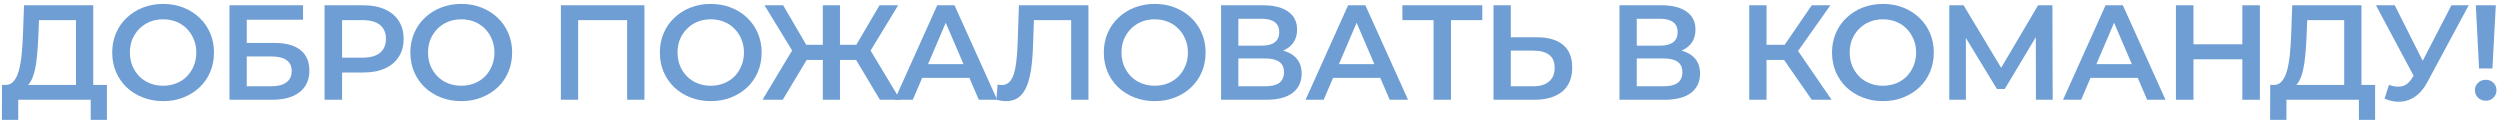
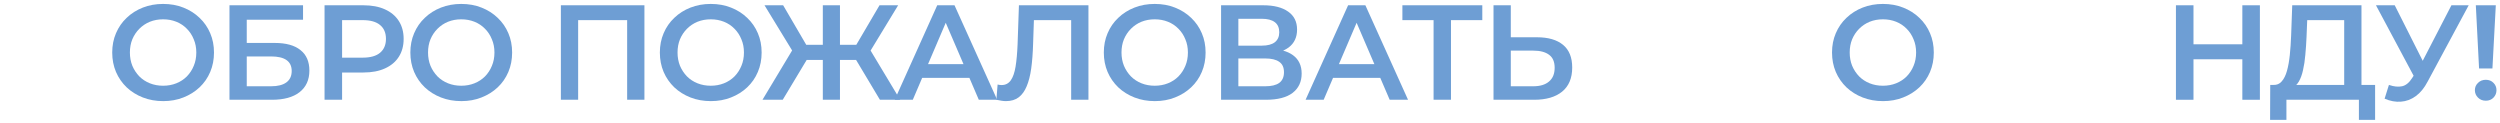
<svg xmlns="http://www.w3.org/2000/svg" width="426" height="21" viewBox="0 0 426 21" fill="none">
-   <path d="M12.949 15.62V3.43H6.647L6.532 6.282C6.486 7.355 6.417 8.375 6.325 9.341C6.248 10.292 6.118 11.158 5.934 11.94C5.765 12.722 5.528 13.374 5.221 13.895C4.914 14.416 4.539 14.761 4.094 14.93L0.874 14.47C1.457 14.501 1.932 14.301 2.3 13.872C2.683 13.443 2.982 12.845 3.197 12.078C3.412 11.311 3.573 10.414 3.68 9.387C3.787 8.344 3.864 7.217 3.91 6.006L4.094 0.9H15.893V15.62H12.949ZM0.322 20.427L0.345 14.47H18.216V20.427H15.456V17H3.105V20.427H0.322Z" fill="#6E9ED4" />
  <path d="M27.816 17.23C26.559 17.23 25.401 17.023 24.343 16.609C23.285 16.195 22.365 15.62 21.583 14.884C20.801 14.133 20.196 13.259 19.766 12.262C19.337 11.25 19.122 10.146 19.122 8.95C19.122 7.754 19.337 6.658 19.766 5.661C20.196 4.649 20.801 3.775 21.583 3.039C22.365 2.288 23.285 1.705 24.343 1.291C25.401 0.877 26.551 0.67 27.793 0.67C29.051 0.67 30.201 0.877 31.243 1.291C32.301 1.705 33.221 2.288 34.003 3.039C34.785 3.775 35.391 4.649 35.82 5.661C36.25 6.658 36.464 7.754 36.464 8.95C36.464 10.146 36.25 11.25 35.82 12.262C35.391 13.274 34.785 14.148 34.003 14.884C33.221 15.62 32.301 16.195 31.243 16.609C30.201 17.023 29.058 17.23 27.816 17.23ZM27.793 14.608C28.606 14.608 29.357 14.47 30.047 14.194C30.737 13.918 31.335 13.527 31.841 13.021C32.347 12.5 32.738 11.902 33.014 11.227C33.306 10.537 33.451 9.778 33.451 8.95C33.451 8.122 33.306 7.371 33.014 6.696C32.738 6.006 32.347 5.408 31.841 4.902C31.335 4.381 30.737 3.982 30.047 3.706C29.357 3.43 28.606 3.292 27.793 3.292C26.981 3.292 26.229 3.43 25.539 3.706C24.865 3.982 24.267 4.381 23.745 4.902C23.239 5.408 22.841 6.006 22.549 6.696C22.273 7.371 22.135 8.122 22.135 8.95C22.135 9.763 22.273 10.514 22.549 11.204C22.841 11.894 23.239 12.5 23.745 13.021C24.251 13.527 24.849 13.918 25.539 14.194C26.229 14.47 26.981 14.608 27.793 14.608Z" fill="#6E9ED4" />
  <path d="M39.103 17V0.9H51.638V3.361H42.047V7.317H46.808C48.74 7.317 50.204 7.723 51.201 8.536C52.213 9.333 52.719 10.499 52.719 12.032C52.719 13.611 52.159 14.838 51.04 15.712C49.936 16.571 48.372 17 46.348 17H39.103ZM42.047 14.7H46.187C47.337 14.7 48.211 14.478 48.809 14.033C49.407 13.588 49.706 12.944 49.706 12.101C49.706 10.445 48.533 9.617 46.187 9.617H42.047V14.7Z" fill="#6E9ED4" />
  <path d="M55.303 17V0.9H61.927C63.353 0.9 64.572 1.13 65.584 1.59C66.612 2.05 67.401 2.709 67.953 3.568C68.505 4.427 68.781 5.446 68.781 6.627C68.781 7.808 68.505 8.827 67.953 9.686C67.401 10.545 66.612 11.204 65.584 11.664C64.572 12.124 63.353 12.354 61.927 12.354H56.959L58.293 10.951V17H55.303ZM58.293 11.273L56.959 9.824H61.789C63.108 9.824 64.097 9.548 64.756 8.996C65.431 8.429 65.768 7.639 65.768 6.627C65.768 5.6 65.431 4.81 64.756 4.258C64.097 3.706 63.108 3.43 61.789 3.43H56.959L58.293 1.958V11.273Z" fill="#6E9ED4" />
  <path d="M78.619 17.23C77.362 17.23 76.204 17.023 75.146 16.609C74.088 16.195 73.168 15.62 72.386 14.884C71.604 14.133 70.999 13.259 70.569 12.262C70.14 11.25 69.925 10.146 69.925 8.95C69.925 7.754 70.14 6.658 70.569 5.661C70.999 4.649 71.604 3.775 72.386 3.039C73.168 2.288 74.088 1.705 75.146 1.291C76.204 0.877 77.354 0.67 78.596 0.67C79.854 0.67 81.004 0.877 82.046 1.291C83.104 1.705 84.024 2.288 84.806 3.039C85.588 3.775 86.194 4.649 86.623 5.661C87.053 6.658 87.267 7.754 87.267 8.95C87.267 10.146 87.053 11.25 86.623 12.262C86.194 13.274 85.588 14.148 84.806 14.884C84.024 15.62 83.104 16.195 82.046 16.609C81.004 17.023 79.861 17.23 78.619 17.23ZM78.596 14.608C79.409 14.608 80.16 14.47 80.85 14.194C81.54 13.918 82.138 13.527 82.644 13.021C83.15 12.5 83.541 11.902 83.817 11.227C84.109 10.537 84.254 9.778 84.254 8.95C84.254 8.122 84.109 7.371 83.817 6.696C83.541 6.006 83.15 5.408 82.644 4.902C82.138 4.381 81.54 3.982 80.85 3.706C80.16 3.43 79.409 3.292 78.596 3.292C77.784 3.292 77.032 3.43 76.342 3.706C75.668 3.982 75.07 4.381 74.548 4.902C74.042 5.408 73.644 6.006 73.352 6.696C73.076 7.371 72.938 8.122 72.938 8.95C72.938 9.763 73.076 10.514 73.352 11.204C73.644 11.894 74.042 12.5 74.548 13.021C75.054 13.527 75.652 13.918 76.342 14.194C77.032 14.47 77.784 14.608 78.596 14.608Z" fill="#6E9ED4" />
  <path d="M95.573 17V0.9H109.81V17H106.866V2.694L107.556 3.43H97.826L98.516 2.694V17H95.573Z" fill="#6E9ED4" />
  <path d="M121.134 17.23C119.877 17.23 118.719 17.023 117.661 16.609C116.603 16.195 115.683 15.62 114.901 14.884C114.119 14.133 113.514 13.259 113.084 12.262C112.655 11.25 112.44 10.146 112.44 8.95C112.44 7.754 112.655 6.658 113.084 5.661C113.514 4.649 114.119 3.775 114.901 3.039C115.683 2.288 116.603 1.705 117.661 1.291C118.719 0.877 119.869 0.67 121.111 0.67C122.369 0.67 123.519 0.877 124.561 1.291C125.619 1.705 126.539 2.288 127.321 3.039C128.103 3.775 128.709 4.649 129.138 5.661C129.568 6.658 129.782 7.754 129.782 8.95C129.782 10.146 129.568 11.25 129.138 12.262C128.709 13.274 128.103 14.148 127.321 14.884C126.539 15.62 125.619 16.195 124.561 16.609C123.519 17.023 122.376 17.23 121.134 17.23ZM121.111 14.608C121.924 14.608 122.675 14.47 123.365 14.194C124.055 13.918 124.653 13.527 125.159 13.021C125.665 12.5 126.056 11.902 126.332 11.227C126.624 10.537 126.769 9.778 126.769 8.95C126.769 8.122 126.624 7.371 126.332 6.696C126.056 6.006 125.665 5.408 125.159 4.902C124.653 4.381 124.055 3.982 123.365 3.706C122.675 3.43 121.924 3.292 121.111 3.292C120.299 3.292 119.547 3.43 118.857 3.706C118.183 3.982 117.585 4.381 117.063 4.902C116.557 5.408 116.159 6.006 115.867 6.696C115.591 7.371 115.453 8.122 115.453 8.95C115.453 9.763 115.591 10.514 115.867 11.204C116.159 11.894 116.557 12.5 117.063 13.021C117.569 13.527 118.167 13.918 118.857 14.194C119.547 14.47 120.299 14.608 121.111 14.608Z" fill="#6E9ED4" />
  <path d="M149.938 17L145.246 9.157L147.776 7.662L153.388 17H149.938ZM142.256 10.215V7.639H147.109V10.215H142.256ZM147.937 9.295L145.154 8.927L149.869 0.9H153.043L147.937 9.295ZM133.378 17H129.928L135.54 7.662L138.093 9.157L133.378 17ZM143.13 17H140.209V0.9H143.13V17ZM141.083 10.215H136.207V7.639H141.083V10.215ZM135.402 9.295L130.273 0.9H133.447L138.139 8.927L135.402 9.295Z" fill="#6E9ED4" />
-   <path d="M152.459 17L159.704 0.9H162.648L169.916 17H166.788L160.555 2.487H161.751L155.541 17H152.459ZM155.794 13.274L156.599 10.928H165.293L166.098 13.274H155.794Z" fill="#6E9ED4" />
+   <path d="M152.459 17L159.704 0.9H162.648L169.916 17H166.788L160.555 2.487H161.751L155.541 17H152.459ZM155.794 13.274L156.599 10.928H165.293L166.098 13.274H155.794" fill="#6E9ED4" />
  <path d="M171.418 17.23C171.158 17.23 170.897 17.207 170.636 17.161C170.376 17.115 170.092 17.061 169.785 17L169.992 14.401C170.207 14.462 170.437 14.493 170.682 14.493C171.326 14.493 171.84 14.232 172.223 13.711C172.607 13.174 172.883 12.392 173.051 11.365C173.22 10.338 173.335 9.073 173.396 7.57L173.626 0.9H185.471V17H182.527V2.694L183.217 3.43H175.558L176.202 2.671L176.041 7.455C175.995 9.05 175.888 10.453 175.719 11.664C175.551 12.875 175.29 13.895 174.937 14.723C174.6 15.536 174.148 16.157 173.58 16.586C173.013 17.015 172.292 17.23 171.418 17.23Z" fill="#6E9ED4" />
  <path d="M196.785 17.23C195.528 17.23 194.37 17.023 193.312 16.609C192.254 16.195 191.334 15.62 190.552 14.884C189.77 14.133 189.165 13.259 188.735 12.262C188.306 11.25 188.091 10.146 188.091 8.95C188.091 7.754 188.306 6.658 188.735 5.661C189.165 4.649 189.77 3.775 190.552 3.039C191.334 2.288 192.254 1.705 193.312 1.291C194.37 0.877 195.52 0.67 196.762 0.67C198.02 0.67 199.17 0.877 200.212 1.291C201.27 1.705 202.19 2.288 202.972 3.039C203.754 3.775 204.36 4.649 204.789 5.661C205.219 6.658 205.433 7.754 205.433 8.95C205.433 10.146 205.219 11.25 204.789 12.262C204.36 13.274 203.754 14.148 202.972 14.884C202.19 15.62 201.27 16.195 200.212 16.609C199.17 17.023 198.027 17.23 196.785 17.23ZM196.762 14.608C197.575 14.608 198.326 14.47 199.016 14.194C199.706 13.918 200.304 13.527 200.81 13.021C201.316 12.5 201.707 11.902 201.983 11.227C202.275 10.537 202.42 9.778 202.42 8.95C202.42 8.122 202.275 7.371 201.983 6.696C201.707 6.006 201.316 5.408 200.81 4.902C200.304 4.381 199.706 3.982 199.016 3.706C198.326 3.43 197.575 3.292 196.762 3.292C195.95 3.292 195.198 3.43 194.508 3.706C193.834 3.982 193.236 4.381 192.714 4.902C192.208 5.408 191.81 6.006 191.518 6.696C191.242 7.371 191.104 8.122 191.104 8.95C191.104 9.763 191.242 10.514 191.518 11.204C191.81 11.894 192.208 12.5 192.714 13.021C193.22 13.527 193.818 13.918 194.508 14.194C195.198 14.47 195.95 14.608 196.762 14.608Z" fill="#6E9ED4" />
  <path d="M208.072 17V0.9H215.271C217.081 0.9 218.491 1.26 219.503 1.981C220.515 2.686 221.021 3.706 221.021 5.04C221.021 6.359 220.538 7.378 219.572 8.099C218.606 8.804 217.334 9.157 215.754 9.157L216.168 8.329C217.962 8.329 219.35 8.689 220.331 9.41C221.313 10.131 221.803 11.173 221.803 12.538C221.803 13.933 221.29 15.03 220.262 15.827C219.235 16.609 217.717 17 215.708 17H208.072ZM211.016 14.7H215.616C216.659 14.7 217.449 14.508 217.985 14.125C218.522 13.726 218.79 13.121 218.79 12.308C218.79 11.495 218.522 10.905 217.985 10.537C217.449 10.154 216.659 9.962 215.616 9.962H211.016V14.7ZM211.016 7.777H215.018C215.984 7.777 216.72 7.585 217.226 7.202C217.732 6.803 217.985 6.236 217.985 5.5C217.985 4.733 217.732 4.158 217.226 3.775C216.72 3.392 215.984 3.2 215.018 3.2H211.016V7.777Z" fill="#6E9ED4" />
  <path d="M222.472 17L229.717 0.9H232.661L239.929 17H236.801L230.568 2.487H231.764L225.554 17H222.472ZM225.807 13.274L226.612 10.928H235.306L236.111 13.274H225.807Z" fill="#6E9ED4" />
  <path d="M244.281 17V2.694L244.994 3.43H238.968V0.9H252.584V3.43H246.558L247.248 2.694V17H244.281Z" fill="#6E9ED4" />
  <path d="M261.901 6.351C263.818 6.351 265.298 6.78 266.34 7.639C267.383 8.498 267.904 9.786 267.904 11.503C267.904 13.312 267.329 14.685 266.179 15.62C265.045 16.54 263.458 17 261.418 17H254.495V0.9H257.439V6.351H261.901ZM261.28 14.7C262.43 14.7 263.32 14.432 263.948 13.895C264.592 13.358 264.914 12.576 264.914 11.549C264.914 10.537 264.6 9.801 263.971 9.341C263.343 8.866 262.446 8.628 261.28 8.628H257.439V14.7H261.28Z" fill="#6E9ED4" />
-   <path d="M275.958 17V0.9H283.157C284.966 0.9 286.377 1.26 287.389 1.981C288.401 2.686 288.907 3.706 288.907 5.04C288.907 6.359 288.424 7.378 287.458 8.099C286.492 8.804 285.219 9.157 283.64 9.157L284.054 8.329C285.848 8.329 287.236 8.689 288.217 9.41C289.198 10.131 289.689 11.173 289.689 12.538C289.689 13.933 289.175 15.03 288.148 15.827C287.121 16.609 285.603 17 283.594 17H275.958ZM278.902 14.7H283.502C284.545 14.7 285.334 14.508 285.871 14.125C286.408 13.726 286.676 13.121 286.676 12.308C286.676 11.495 286.408 10.905 285.871 10.537C285.334 10.154 284.545 9.962 283.502 9.962H278.902V14.7ZM278.902 7.777H282.904C283.87 7.777 284.606 7.585 285.112 7.202C285.618 6.803 285.871 6.236 285.871 5.5C285.871 4.733 285.618 4.158 285.112 3.775C284.606 3.392 283.87 3.2 282.904 3.2H278.902V7.777Z" fill="#6E9ED4" />
-   <path d="M308.721 17L303.27 9.157L305.685 7.662L312.102 17H308.721ZM298.072 17V0.9H301.016V17H298.072ZM300.119 10.215V7.639H305.547V10.215H300.119ZM305.961 9.295L303.224 8.927L308.721 0.9H311.895L305.961 9.295Z" fill="#6E9ED4" />
  <path d="M320.871 17.23C319.614 17.23 318.456 17.023 317.398 16.609C316.34 16.195 315.42 15.62 314.638 14.884C313.856 14.133 313.251 13.259 312.821 12.262C312.392 11.25 312.177 10.146 312.177 8.95C312.177 7.754 312.392 6.658 312.821 5.661C313.251 4.649 313.856 3.775 314.638 3.039C315.42 2.288 316.34 1.705 317.398 1.291C318.456 0.877 319.606 0.67 320.848 0.67C322.106 0.67 323.256 0.877 324.298 1.291C325.356 1.705 326.276 2.288 327.058 3.039C327.84 3.775 328.446 4.649 328.875 5.661C329.305 6.658 329.519 7.754 329.519 8.95C329.519 10.146 329.305 11.25 328.875 12.262C328.446 13.274 327.84 14.148 327.058 14.884C326.276 15.62 325.356 16.195 324.298 16.609C323.256 17.023 322.113 17.23 320.871 17.23ZM320.848 14.608C321.661 14.608 322.412 14.47 323.102 14.194C323.792 13.918 324.39 13.527 324.896 13.021C325.402 12.5 325.793 11.902 326.069 11.227C326.361 10.537 326.506 9.778 326.506 8.95C326.506 8.122 326.361 7.371 326.069 6.696C325.793 6.006 325.402 5.408 324.896 4.902C324.39 4.381 323.792 3.982 323.102 3.706C322.412 3.43 321.661 3.292 320.848 3.292C320.036 3.292 319.284 3.43 318.594 3.706C317.92 3.982 317.322 4.381 316.8 4.902C316.294 5.408 315.896 6.006 315.604 6.696C315.328 7.371 315.19 8.122 315.19 8.95C315.19 9.763 315.328 10.514 315.604 11.204C315.896 11.894 316.294 12.5 316.8 13.021C317.306 13.527 317.904 13.918 318.594 14.194C319.284 14.47 320.036 14.608 320.848 14.608Z" fill="#6E9ED4" />
-   <path d="M332.158 17V0.9H334.596L341.657 12.653H340.346L347.292 0.9H349.73L349.776 17H346.924L346.901 5.339H347.499L341.611 15.16H340.277L334.297 5.339H334.987V17H332.158Z" fill="#6E9ED4" />
-   <path d="M351.545 17L358.79 0.9H361.734L369.002 17H365.874L359.641 2.487H360.837L354.627 17H351.545ZM354.88 13.274L355.685 10.928H364.379L365.184 13.274H354.88Z" fill="#6E9ED4" />
  <path d="M382.096 0.9H385.086V17H382.096V0.9ZM373.77 17H370.78V0.9H373.77V17ZM382.326 10.1H373.517V7.547H382.326V10.1Z" fill="#6E9ED4" />
  <path d="M399.451 15.62V3.43H393.149L393.034 6.282C392.988 7.355 392.919 8.375 392.827 9.341C392.75 10.292 392.62 11.158 392.436 11.94C392.267 12.722 392.029 13.374 391.723 13.895C391.416 14.416 391.04 14.761 390.596 14.93L387.376 14.47C387.958 14.501 388.434 14.301 388.802 13.872C389.185 13.443 389.484 12.845 389.699 12.078C389.913 11.311 390.074 10.414 390.182 9.387C390.289 8.344 390.366 7.217 390.412 6.006L390.596 0.9H402.395V15.62H399.451ZM386.824 20.427L386.847 14.47H404.718V20.427H401.958V17H389.607V20.427H386.824Z" fill="#6E9ED4" />
  <path d="M407.073 14.47C407.916 14.761 408.66 14.838 409.304 14.7C409.948 14.562 410.523 14.094 411.029 13.297L411.811 12.078L412.11 11.756L417.722 0.9H420.666L413.674 13.895C413.107 14.984 412.432 15.812 411.65 16.379C410.868 16.946 410.025 17.261 409.12 17.322C408.231 17.399 407.303 17.23 406.337 16.816L407.073 14.47ZM412.041 14.332L404.865 0.9H408.062L413.674 12.032L412.041 14.332Z" fill="#6E9ED4" />
  <path d="M422.433 11.664L421.881 0.9H425.285L424.71 11.664H422.433ZM423.583 17.161C423.046 17.161 422.601 16.985 422.249 16.632C421.896 16.279 421.72 15.858 421.72 15.367C421.72 14.876 421.896 14.462 422.249 14.125C422.601 13.772 423.046 13.596 423.583 13.596C424.119 13.596 424.556 13.772 424.894 14.125C425.231 14.462 425.4 14.876 425.4 15.367C425.4 15.858 425.231 16.279 424.894 16.632C424.556 16.985 424.119 17.161 423.583 17.161Z" fill="#6E9ED4" />
</svg>